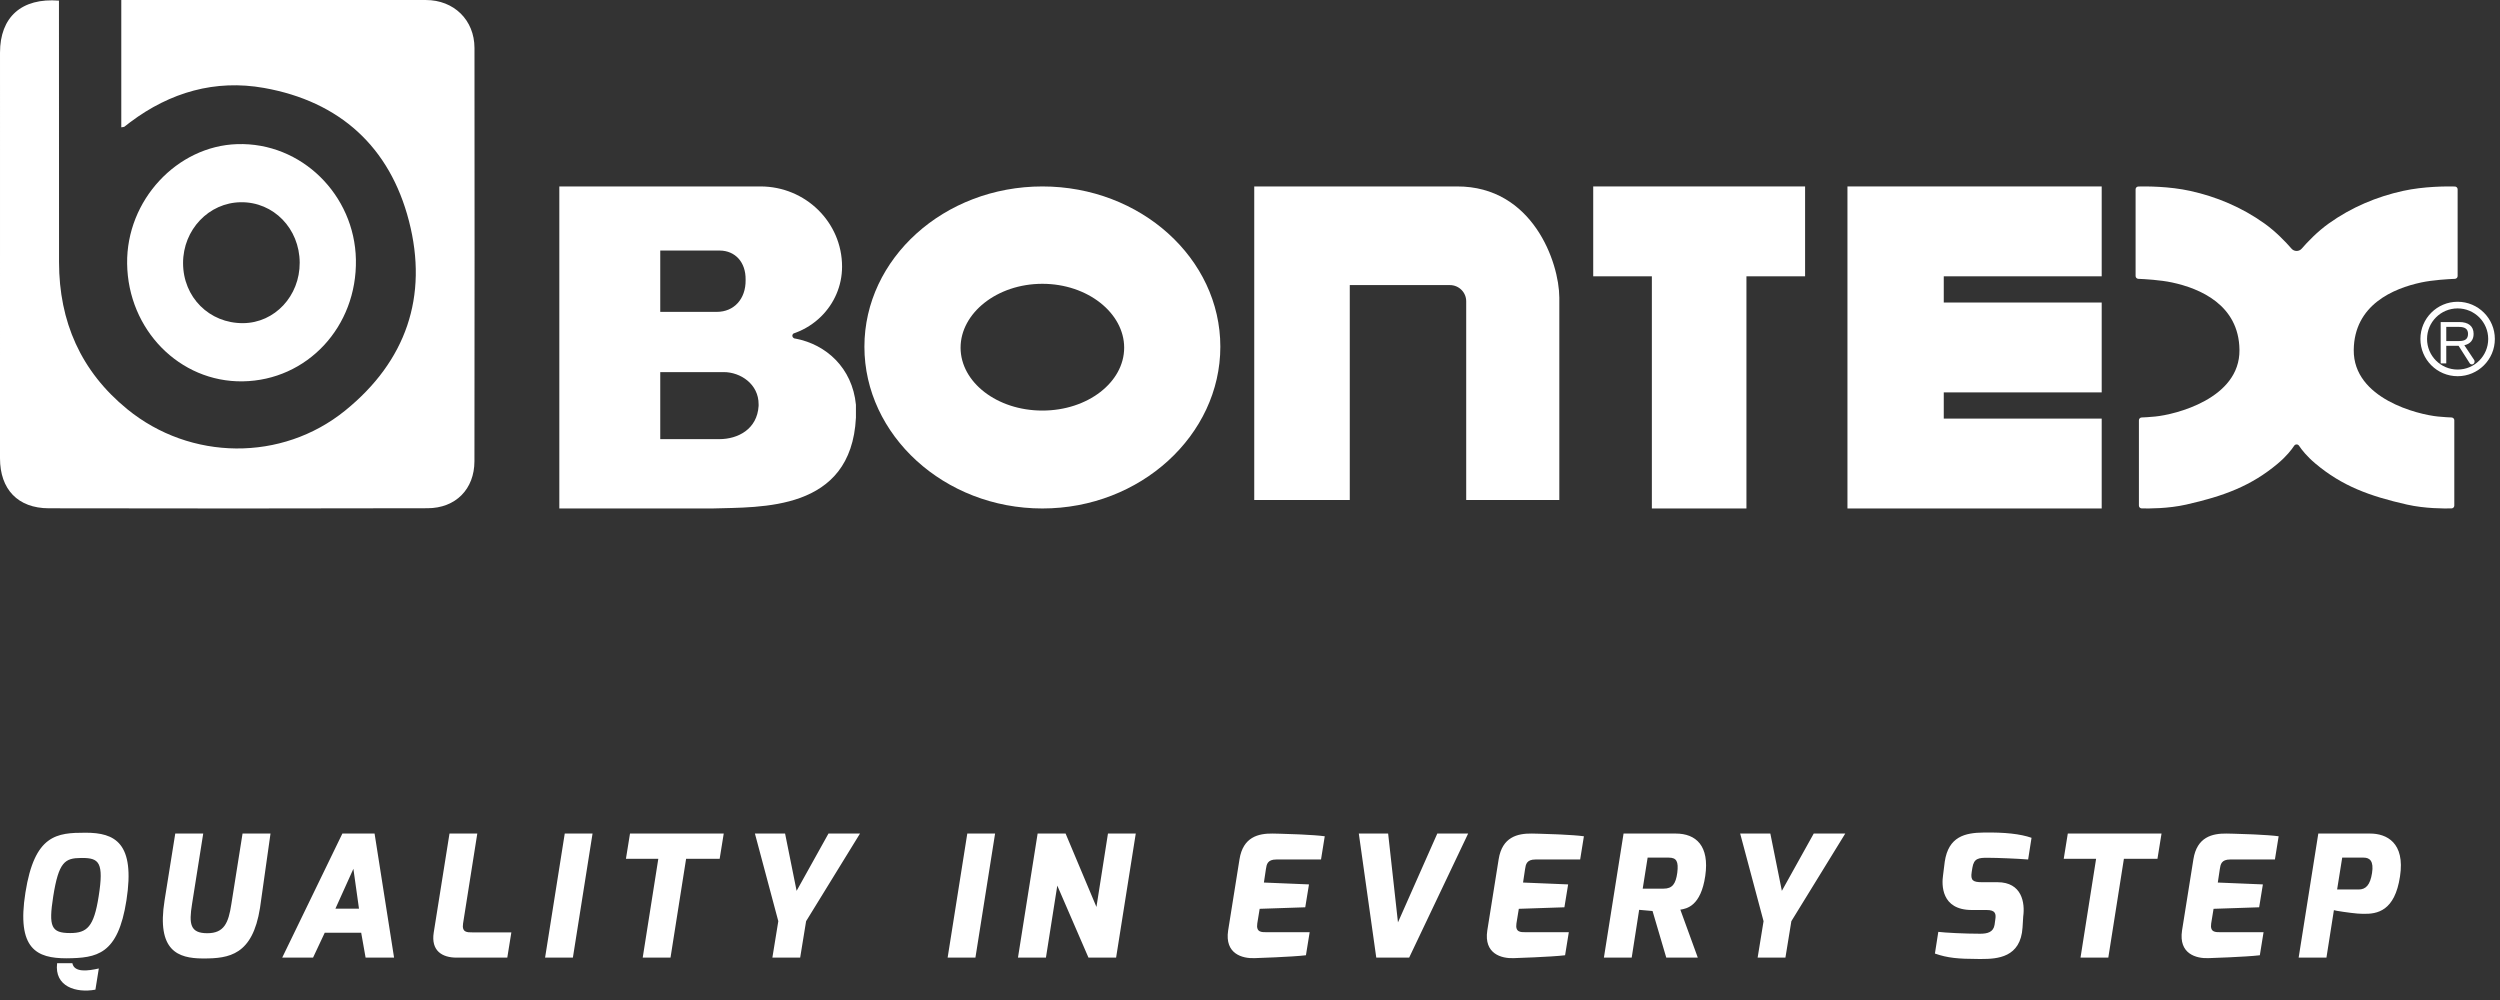
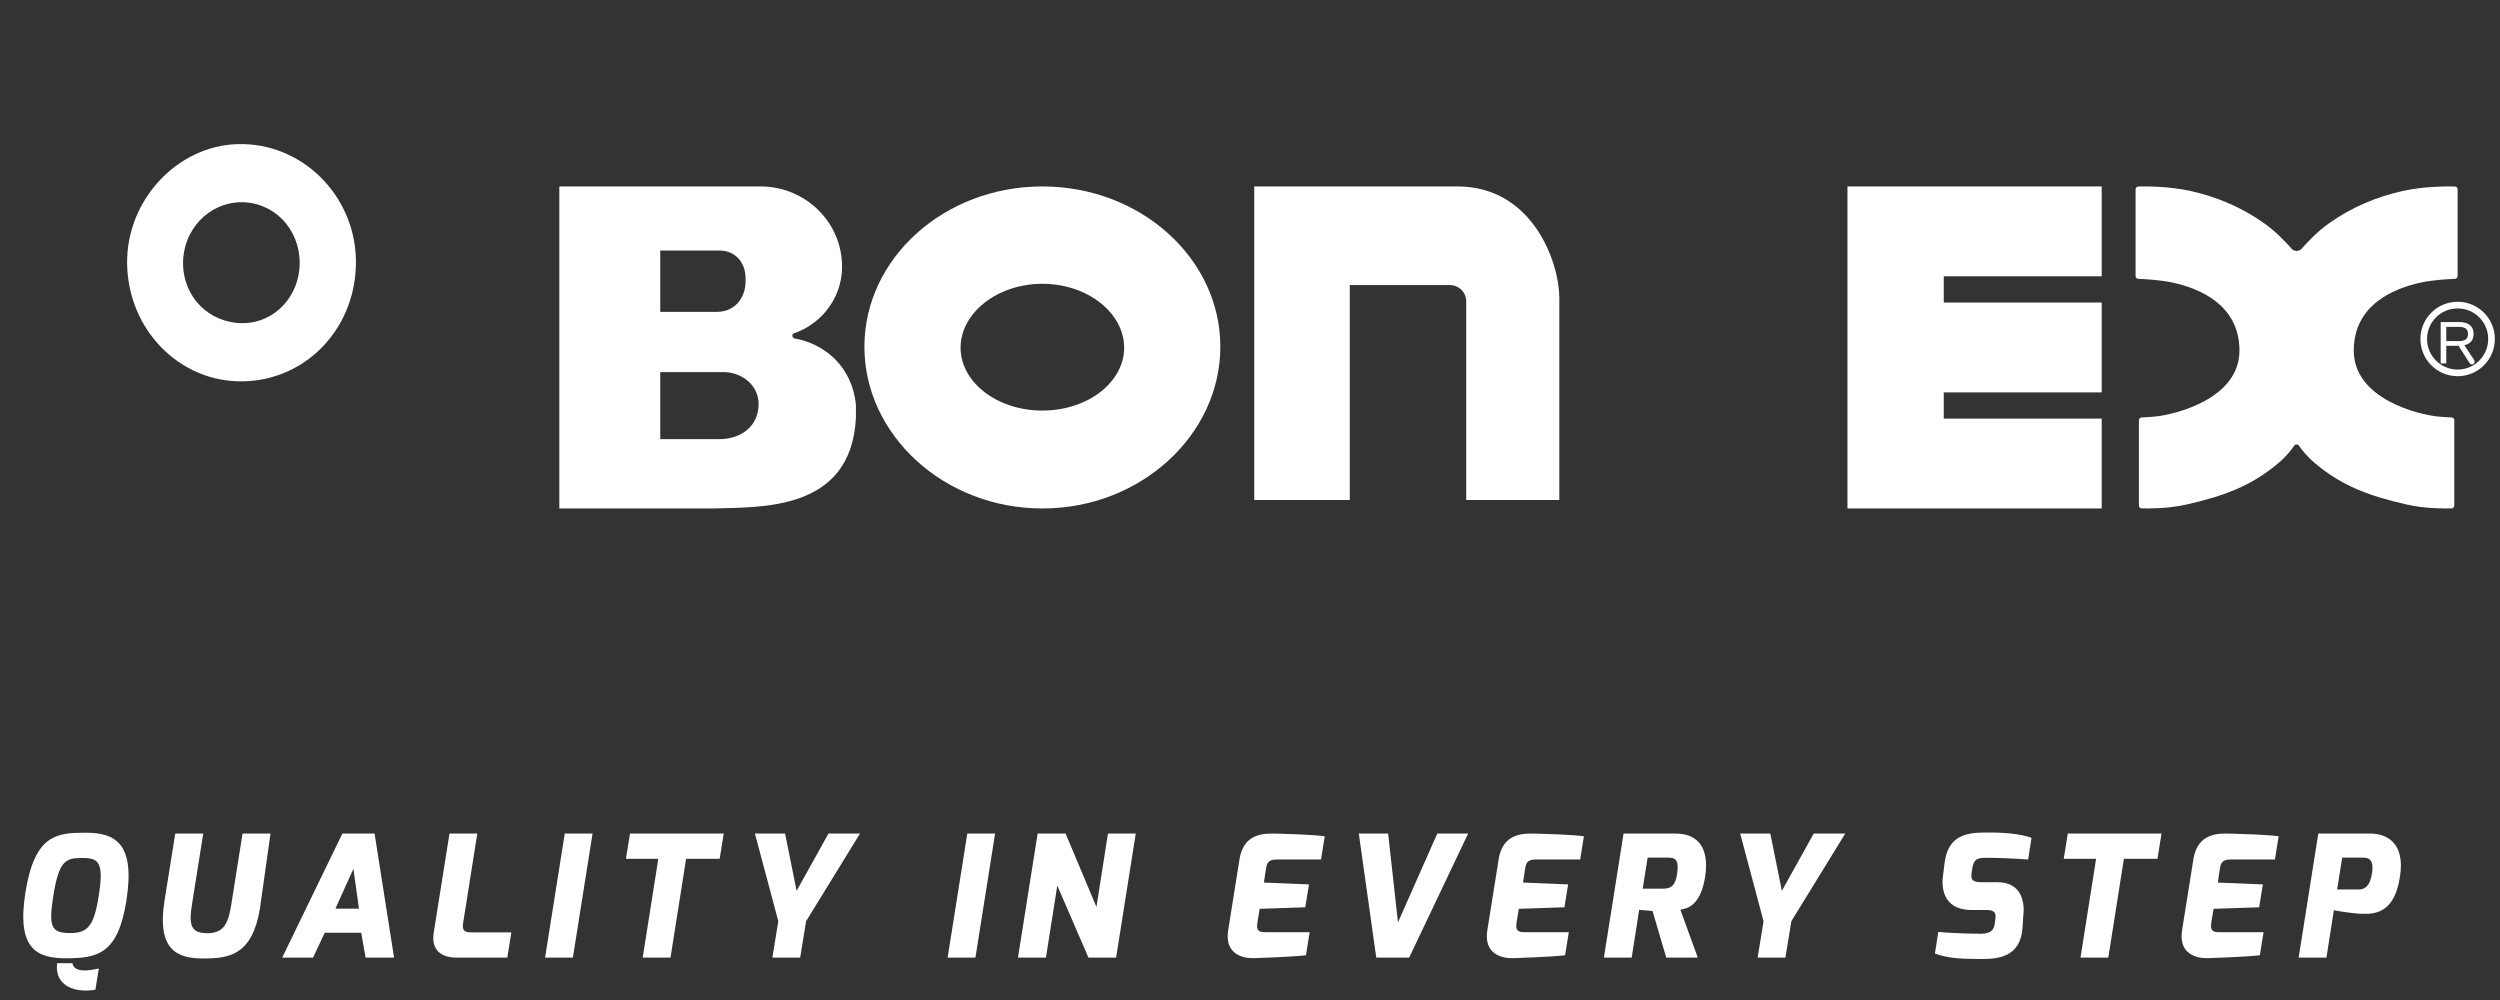
<svg xmlns="http://www.w3.org/2000/svg" width="295px" height="118px" viewBox="0 0 295 118" version="1.1">
  <rect x="0" y="0" width="295" height="118" fill="#333333" stroke="none" />
  <title>Group 3</title>
  <g id="Symbols" stroke="none" stroke-width="1" fill="none" fill-rule="evenodd">
    <g id="Main-Footer" transform="translate(-240, -195)">
      <g id="Group-3" transform="translate(240, 195)">
        <path d="M7.86,113.08 C11.42,113.04 13.92,112.68 14.92,106.24 C15.98,99.44 13.56,98.26 10.1,98.26 C6.7,98.26 4.08,98.48 3,105.32 C1.94,112 4.34,113.08 7.86,113.08 Z M8.28,110.1 C6.04,110.1 5.72,109.36 6.28,105.78 C6.925,101.695 7.666,101.258 9.547,101.241 L9.68,101.24 C11.68,101.24 12.28,101.74 11.64,105.78 C11.08,109.36 10.28,110.1 8.28,110.1 Z M11.26,116.78 L11.66,114.28 C10.42,114.56 8.76,114.8 8.54,113.66 L6.74,113.66 C6.4,116.42 8.98,117.2 11.26,116.78 Z M30.68,107.14 L31.92,98.36 L28.62,98.36 L27.3,106.68 C26.96,108.92 26.44,110.12 24.46,110.12 C22.44,110.12 22.28,109.04 22.66,106.68 L23.98,98.36 L20.68,98.36 L19.42,106.24 C18.457,112.235 21.048,113.072 23.871,113.099 L24.02,113.1 C27.04,113.1 29.8,112.7 30.68,107.14 Z M36.94,113 L38.32,110.06 L42.62,110.06 L43.14,113 L46.5,113 L44.2,98.36 L40.4,98.36 L33.3,113 L36.94,113 Z M42.36,107.22 L39.58,107.22 L41.7,102.52 L42.36,107.22 Z M59.86,113 L60.34,110.02 L55.72,110.02 C55.14,110.02 54.48,110.04 54.64,108.98 L56.32,98.36 L53.04,98.36 L51.18,110.04 C50.84,112.2 52.18,113 53.88,113 L59.86,113 Z M67.6,113 L69.92,98.36 L66.64,98.36 L64.32,113 L67.6,113 Z M79.12,113 L80.96,101.34 L84.92,101.34 L85.4,98.36 L74.34,98.36 L73.86,101.34 L77.68,101.34 L75.84,113 L79.12,113 Z M94.42,113 L95.12,108.7 L101.48,98.36 L97.76,98.36 L94,105.12 L92.64,98.36 L89.08,98.36 L91.84,108.7 L91.14,113 L94.42,113 Z M115.1,113 L117.42,98.36 L114.14,98.36 L111.82,113 L115.1,113 Z M123.42,113 L124.76,104.5 L128.44,113 L131.7,113 L134.02,98.36 L130.74,98.36 L129.38,107.02 L125.74,98.36 L122.44,98.36 L120.12,113 L123.42,113 Z M148.04,113.06 C148.04,113.06 152.5,112.92 154.1,112.72 L154.54,110 L149.44,110 C148.86,110 148.2,110.02 148.36,108.96 L148.64,107.24 L154.02,107.06 L154.46,104.36 L149.14,104.14 L149.38,102.54 C149.46,102 149.56,101.42 150.6,101.42 L155.88,101.42 L156.32,98.68 C155.662,98.588 154.61,98.52 153.561,98.47 L153.078,98.449 C151.56,98.385 150.18,98.36 150.18,98.36 C148.48,98.34 146.68,98.76 146.26,101.4 L144.92,109.8 C144.5,112.56 146.6,113.12 148.04,113.06 Z M166.28,113 L173.24,98.36 L169.6,98.36 L164.96,108.84 L163.8,98.36 L160.34,98.36 L162.4,113 L166.28,113 Z M178.62,113.06 C178.62,113.06 183.08,112.92 184.68,112.72 L185.12,110 L180.02,110 C179.44,110 178.78,110.02 178.94,108.96 L179.22,107.24 L184.6,107.06 L185.04,104.36 L179.72,104.14 L179.96,102.54 C180.04,102 180.14,101.42 181.18,101.42 L186.46,101.42 L186.9,98.68 C186.242,98.588 185.19,98.52 184.141,98.47 L183.658,98.449 C182.14,98.385 180.76,98.36 180.76,98.36 C179.06,98.34 177.26,98.76 176.84,101.4 L175.5,109.8 C175.08,112.56 177.18,113.12 178.62,113.06 Z M192.54,113 L193.42,107.36 L195,107.5 L196.62,113 L200.34,113 L198.28,107.34 C199.04,107.22 200.7,106.92 201.22,103.36 C201.74,99.8 200.12,98.36 197.74,98.36 L191.58,98.36 L189.26,113 L192.54,113 Z M196.3,104.86 L193.84,104.86 L194.42,101.2 L196.92,101.2 C197.84,101.2 198.08,101.66 197.92,102.98 C197.74,104.3 197.34,104.86 196.3,104.86 Z M210.68,113 L211.38,108.7 L217.74,98.36 L214.02,98.36 L210.26,105.12 L208.9,98.36 L205.34,98.36 L208.1,108.7 L207.4,113 L210.68,113 Z M238.66,109.44 L238.74,108.14 C238.96,106.54 238.6,104.1 235.7,104.1 L233.88,104.1 C232.82,104.1 232.5,103.9 232.66,102.9 L232.74,102.4 C232.92,101.28 233.46,101.2 234.64,101.22 C235.64,101.22 238.12,101.32 239.32,101.42 L239.72,98.86 C238.4,98.4 236.56,98.2 234.08,98.24 C231.86,98.26 229.92,98.72 229.48,101.68 L229.28,103.28 C229.12,104.36 229.02,107.38 232.68,107.38 L234.42,107.38 C235.46,107.38 235.56,107.82 235.44,108.54 L235.36,109.12 C235.22,110 234.52,110.18 233.66,110.18 C231.8,110.18 229.52,110.06 228.72,109.96 L228.32,112.52 C229.836,113.051 231.1,113.15 233.406,113.159 L233.8,113.16 C235.68,113.16 238.44,113 238.66,109.44 Z M248.78,113 L250.62,101.34 L254.58,101.34 L255.06,98.36 L244,98.36 L243.52,101.34 L247.34,101.34 L245.5,113 L248.78,113 Z M260.6,113.06 C260.6,113.06 265.06,112.92 266.66,112.72 L267.1,110 L262,110 C261.42,110 260.76,110.02 260.92,108.96 L261.2,107.24 L266.58,107.06 L267.02,104.36 L261.7,104.14 L261.94,102.54 C262.02,102 262.12,101.42 263.16,101.42 L268.44,101.42 L268.88,98.68 C268.222,98.588 267.17,98.52 266.121,98.47 L265.638,98.449 C264.12,98.385 262.74,98.36 262.74,98.36 C261.04,98.34 259.24,98.76 258.82,101.4 L257.48,109.8 C257.06,112.56 259.16,113.12 260.6,113.06 Z M274.52,113 L275.4,107.4 C275.5,107.46 277.38,107.74 278.18,107.8 C278.322,107.808 278.47,107.817 278.621,107.823 L278.852,107.831 C280.524,107.872 282.586,107.509 283.2,103.42 C283.82,99.42 281.6,98.36 279.68,98.36 L273.56,98.36 L271.24,113 L274.52,113 Z M278.32,104.96 L275.78,104.96 L276.38,101.2 L278.92,101.2 C279.64,101.2 280.12,101.62 279.9,103.02 C279.68,104.44 279.16,104.96 278.32,104.96 Z" id="QUALITYINEVERYSTEP" fill="#FFFFFF" fill-rule="nonzero" />
        <g id="Footer-logo">
-           <path d="M14.312,15.024 L14.312,0.001 L15.508,0.001 C27.088,0.001 38.668,-0.002 50.249,0.002 C53.556,0.003 55.985,2.357 55.989,5.663 C56.005,21.916 56.004,38.169 55.984,54.422 C55.98,57.717 53.773,59.964 50.446,59.971 C35.552,60.006 20.657,60.011 5.763,59.978 C2.097,59.969 0,57.73 0,54.078 C0,38.122 0,22.166 0.001,6.21 C0.002,2.027 2.528,-0.275 6.957,0.074 C6.957,0.516 6.957,0.976 6.957,1.437 C6.96,11.27 6.957,21.104 6.966,30.937 C6.972,37.952 9.537,43.812 15.02,48.287 C22.466,54.363 33.248,54.51 40.732,48.445 C47.912,42.627 50.558,34.985 48.257,26.078 C46,17.338 40.101,11.97 31.153,10.376 C25.389,9.35 20.078,10.889 15.379,14.408 C15.141,14.586 14.915,14.779 14.675,14.955 C14.623,14.992 14.537,14.984 14.312,15.024" id="Fill-1" fill="#FFFFFF" />
          <path d="M35.364,30.986 C35.342,26.962 32.28,23.818 28.425,23.863 C24.642,23.906 21.601,27.106 21.602,31.041 C21.602,35.071 24.696,38.163 28.694,38.132 C32.42,38.102 35.385,34.925 35.364,30.986 M28.634,44.999 C21.191,45.107 15.106,38.91 15.001,31.113 C14.9,23.621 20.9,17.231 27.986,17.007 C35.596,16.766 41.846,23.019 41.997,30.622 C42.155,38.555 36.241,44.887 28.634,44.999" id="Fill-3" fill="#FFFFFF" />
          <path d="M89.516,47.894 C89.352,50.639 87.086,51.818 84.881,51.818 L77.91,51.818 L77.91,43.908 L85.408,43.908 C87.354,43.908 89.528,45.305 89.516,47.715 L89.516,47.894 Z M77.91,29.566 L84.956,29.566 C86.725,29.587 88.01,30.906 87.982,32.998 L87.982,33.06 C88.01,35.266 86.621,36.801 84.583,36.801 L77.91,36.801 L77.91,29.566 Z M93.93,39.969 C93.866,39.958 93.803,39.946 93.74,39.935 L93.739,39.935 C93.596,39.877 93.497,39.754 93.497,39.611 C93.497,39.51 93.548,39.418 93.628,39.353 C93.721,39.321 93.814,39.288 93.906,39.253 C95.031,38.831 96.041,38.179 96.877,37.358 C98.413,35.848 99.364,33.762 99.364,31.459 C99.364,26.235 95.054,22 89.737,22 L66,22 L66,60 L84.04,60 C89.761,59.817 100.445,60.391 101,49.284 L101,47.761 C100.573,43.385 97.455,40.651 93.93,39.969 L93.93,39.969 Z" id="Fill-5" fill="#FFFFFF" />
          <path d="M123,48.447 C117.637,48.447 113.348,45.092 113.348,41.025 C113.348,36.959 117.637,33.489 123,33.489 C128.363,33.489 132.652,36.959 132.652,41.025 C132.652,45.092 128.363,48.447 123,48.447 M123,22 C111.402,22 102,30.5 102,40.913 C102,51.327 111.402,60 123,60 C134.598,60 144,51.327 144,40.913 C144,30.5 134.598,22 123,22" id="Fill-7" fill="#FFFFFF" />
          <path d="M184,35.114 L184,59 L173.012,59 L173.012,35.55 C173.012,34.495 172.15,33.64 171.087,33.64 L159.273,33.64 L159.273,59 L148,59 L148,22 L171.925,22 C180.852,21.972 183.984,30.958 184,35.114" id="Fill-9" fill="#FFFFFF" />
-           <polygon id="Fill-11" fill="#FFFFFF" points="213 22 213 32.605 206.08 32.605 206.08 60 194.92 60 194.92 32.605 188 32.605 188 22" />
          <polygon id="Fill-13" fill="#FFFFFF" points="229.364 32.605 229.364 35.698 248 35.698 248 46.302 229.364 46.302 229.364 49.395 248 49.395 248 60 218 60 218 22 248 22 248 32.605" />
          <path d="M277.742,41.297 C277.684,47.056 285.344,48.925 287.691,49.151 C288.463,49.225 288.98,49.252 289.281,49.261 C289.463,49.266 289.608,49.412 289.608,49.589 L289.608,59.663 C289.608,59.842 289.463,59.988 289.28,59.992 C288.444,60.014 286.147,60.02 284.031,59.542 C279.559,58.53 276.36,57.337 273.227,54.708 C272.213,53.857 271.606,53.08 271.283,52.593 C271.15,52.393 270.85,52.393 270.717,52.593 C270.394,53.08 269.787,53.857 268.773,54.708 C265.64,57.337 262.441,58.53 257.969,59.542 C255.852,60.02 253.556,60.014 252.72,59.992 C252.537,59.988 252.392,59.842 252.392,59.663 L252.392,49.589 C252.392,49.412 252.536,49.266 252.718,49.261 C253.019,49.252 253.537,49.225 254.309,49.151 C256.656,48.925 264.316,47.056 264.257,41.297 C264.203,35.954 259.557,34.028 256.3,33.331 C254.907,33.033 253.059,32.933 252.323,32.903 C252.142,32.895 252,32.75 252,32.574 L252,22.337 C252,22.158 252.146,22.012 252.328,22.008 C253.249,21.985 255.952,21.976 258.455,22.529 C261.53,23.209 264.5,24.441 267.205,26.37 C268.564,27.34 269.725,28.566 270.4,29.342 C270.714,29.704 271.286,29.704 271.6,29.342 C272.274,28.566 273.436,27.34 274.795,26.37 C277.5,24.441 280.47,23.209 283.545,22.529 C286.048,21.976 288.751,21.985 289.672,22.008 C289.854,22.012 290,22.158 290,22.337 L290,32.574 C290,32.75 289.858,32.895 289.677,32.903 C288.941,32.933 287.093,33.033 285.7,33.331 C282.443,34.028 277.796,35.954 277.742,41.297" id="Fill-15" fill="#FFFFFF" />
          <path d="M294,40 C294,42.209 292.209,44 290,44 C287.791,44 286,42.209 286,40 C286,37.791 287.791,36 290,36 C292.209,36 294,37.791 294,40 Z" id="Stroke-17" stroke="#FFFFFF" stroke-width="0.784" />
          <path d="M290.197,40.243 C290.55,40.243 290.81,40.174 290.977,40.038 C291.143,39.901 291.227,39.689 291.227,39.401 C291.227,39.118 291.139,38.909 290.962,38.775 C290.785,38.64 290.516,38.573 290.153,38.573 L288.66,38.573 L288.66,40.243 L290.197,40.243 Z M288.66,40.802 L288.66,42.881 L288,42.881 L288,38 L290.183,38 C290.734,38 291.155,38.12 291.448,38.361 C291.74,38.601 291.886,38.948 291.886,39.401 C291.886,39.754 291.793,40.046 291.607,40.274 C291.421,40.503 291.149,40.658 290.792,40.738 L291.952,42.479 C292.083,42.706 291.93,43 291.68,43 C291.568,43 291.464,42.937 291.406,42.834 L290.11,40.802 L288.66,40.802 Z" id="Fill-19" fill="#FFFFFF" />
        </g>
      </g>
    </g>
  </g>
</svg>